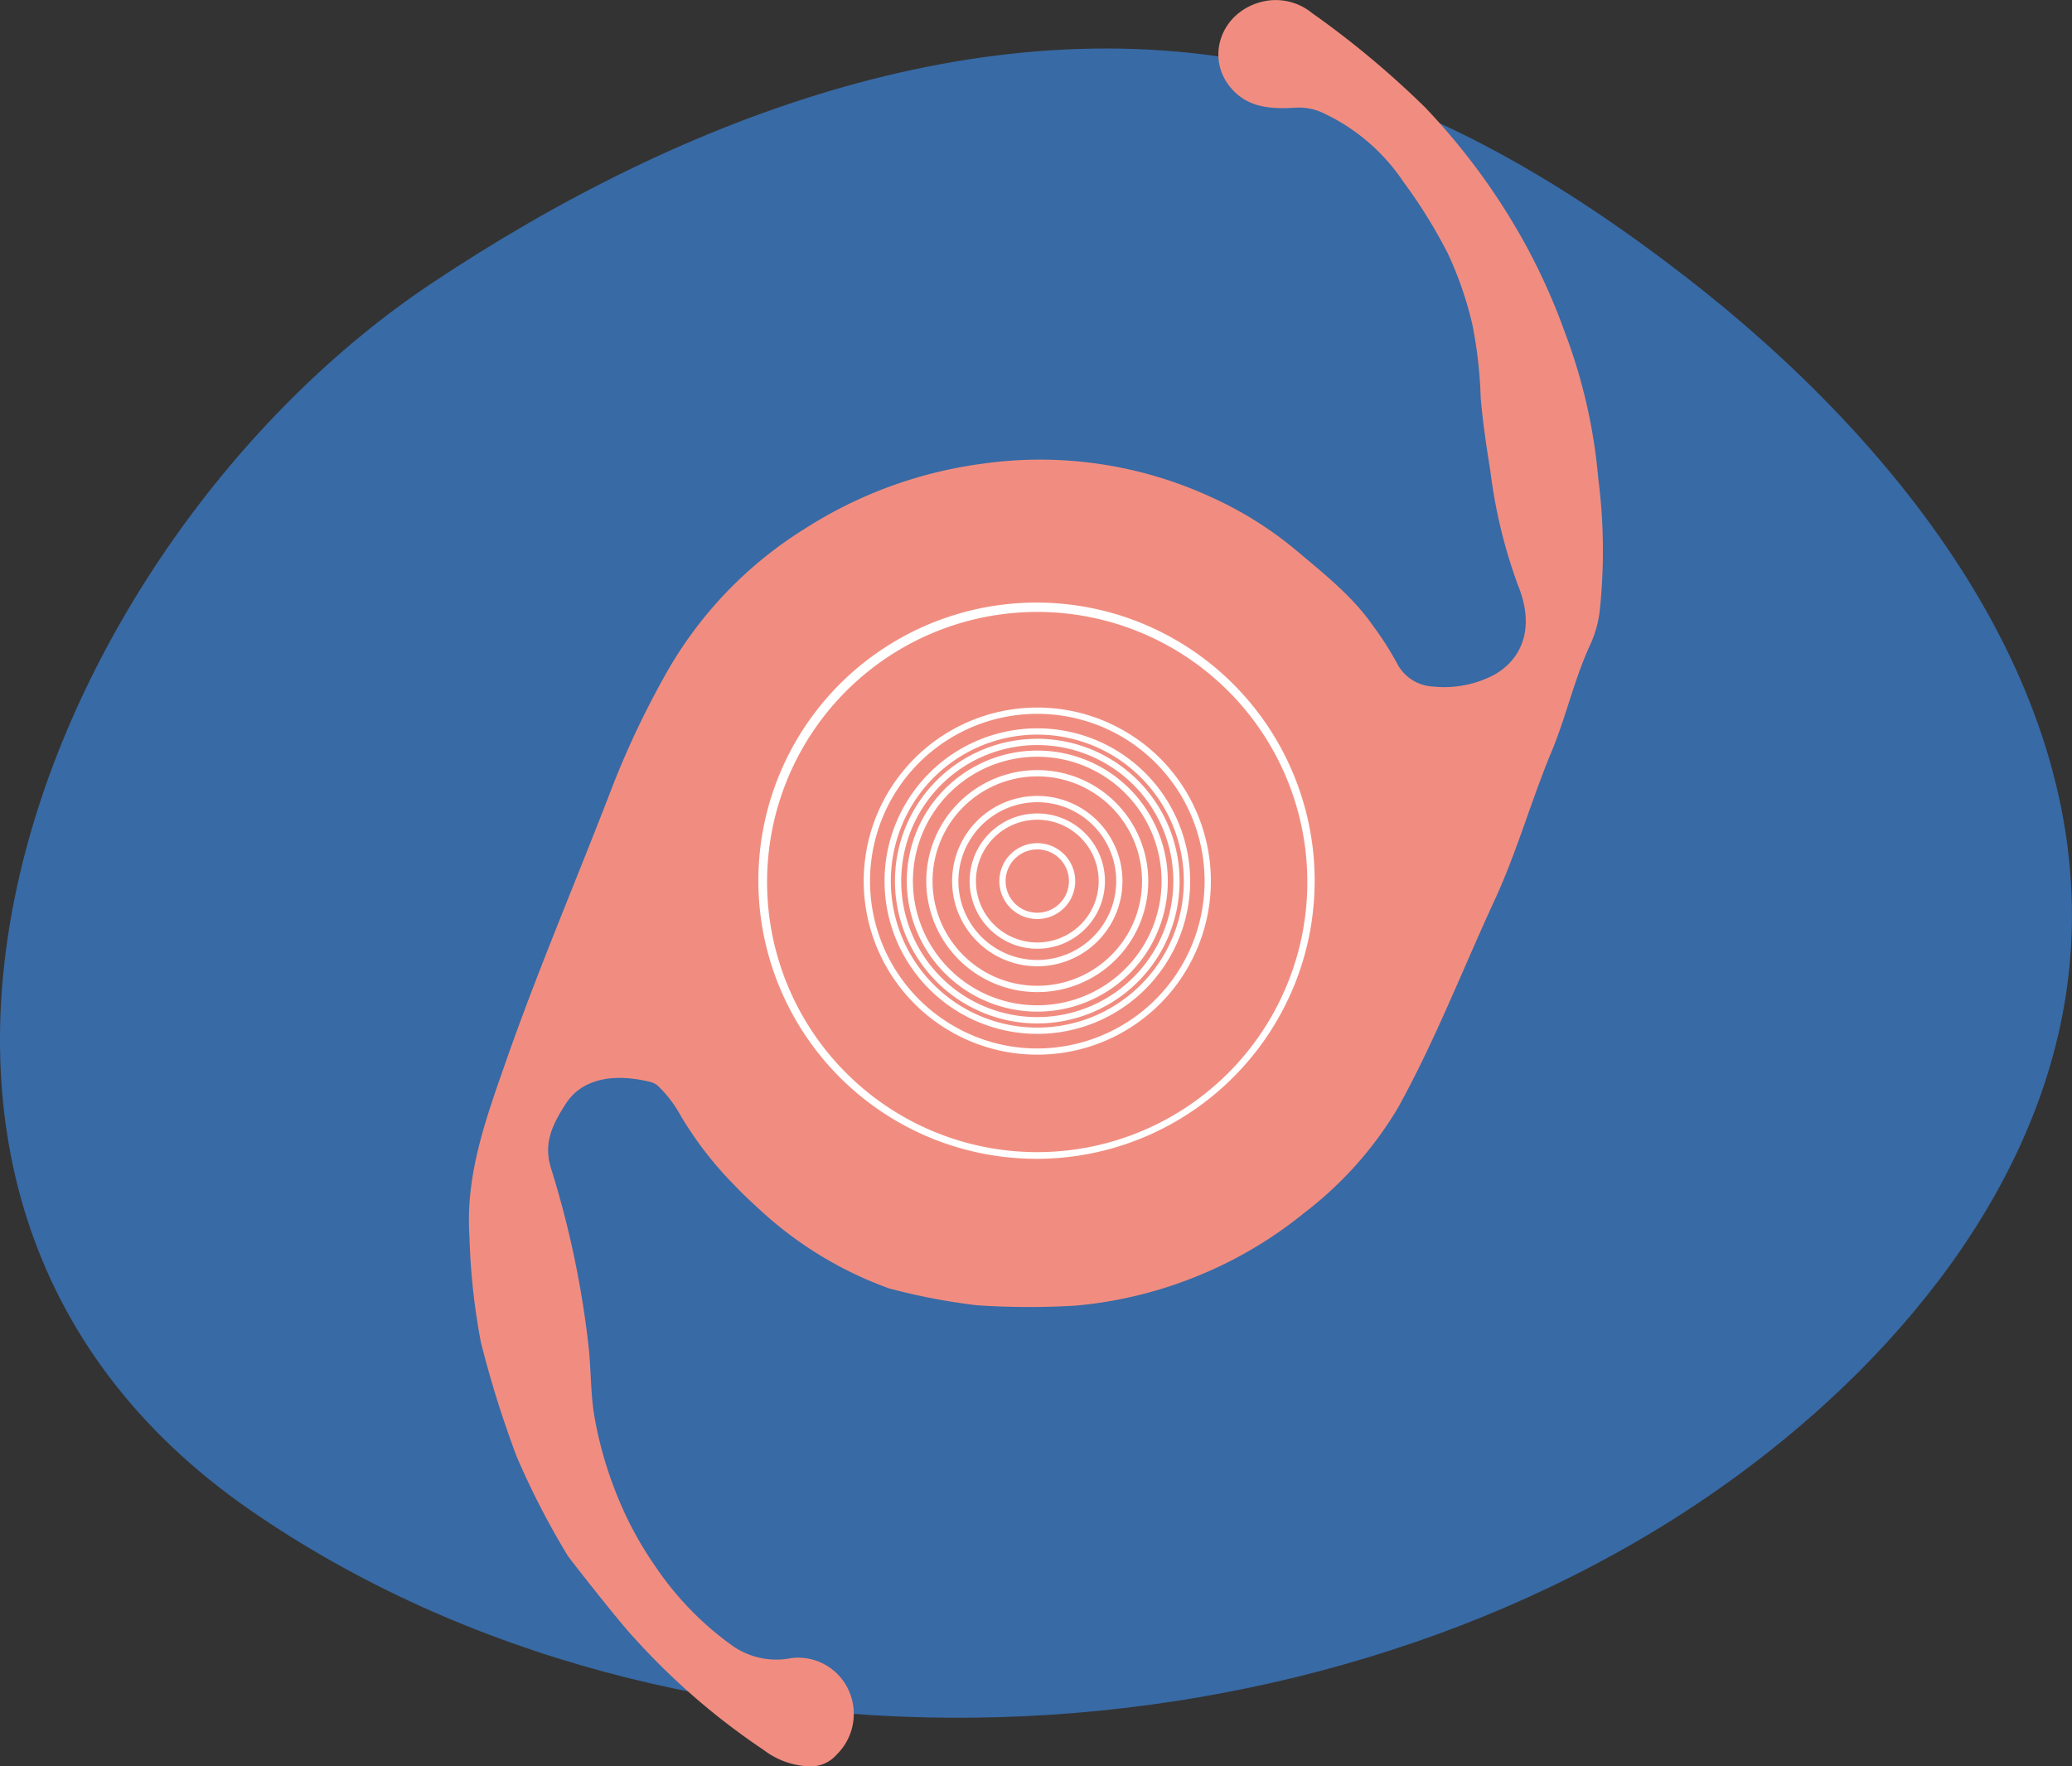
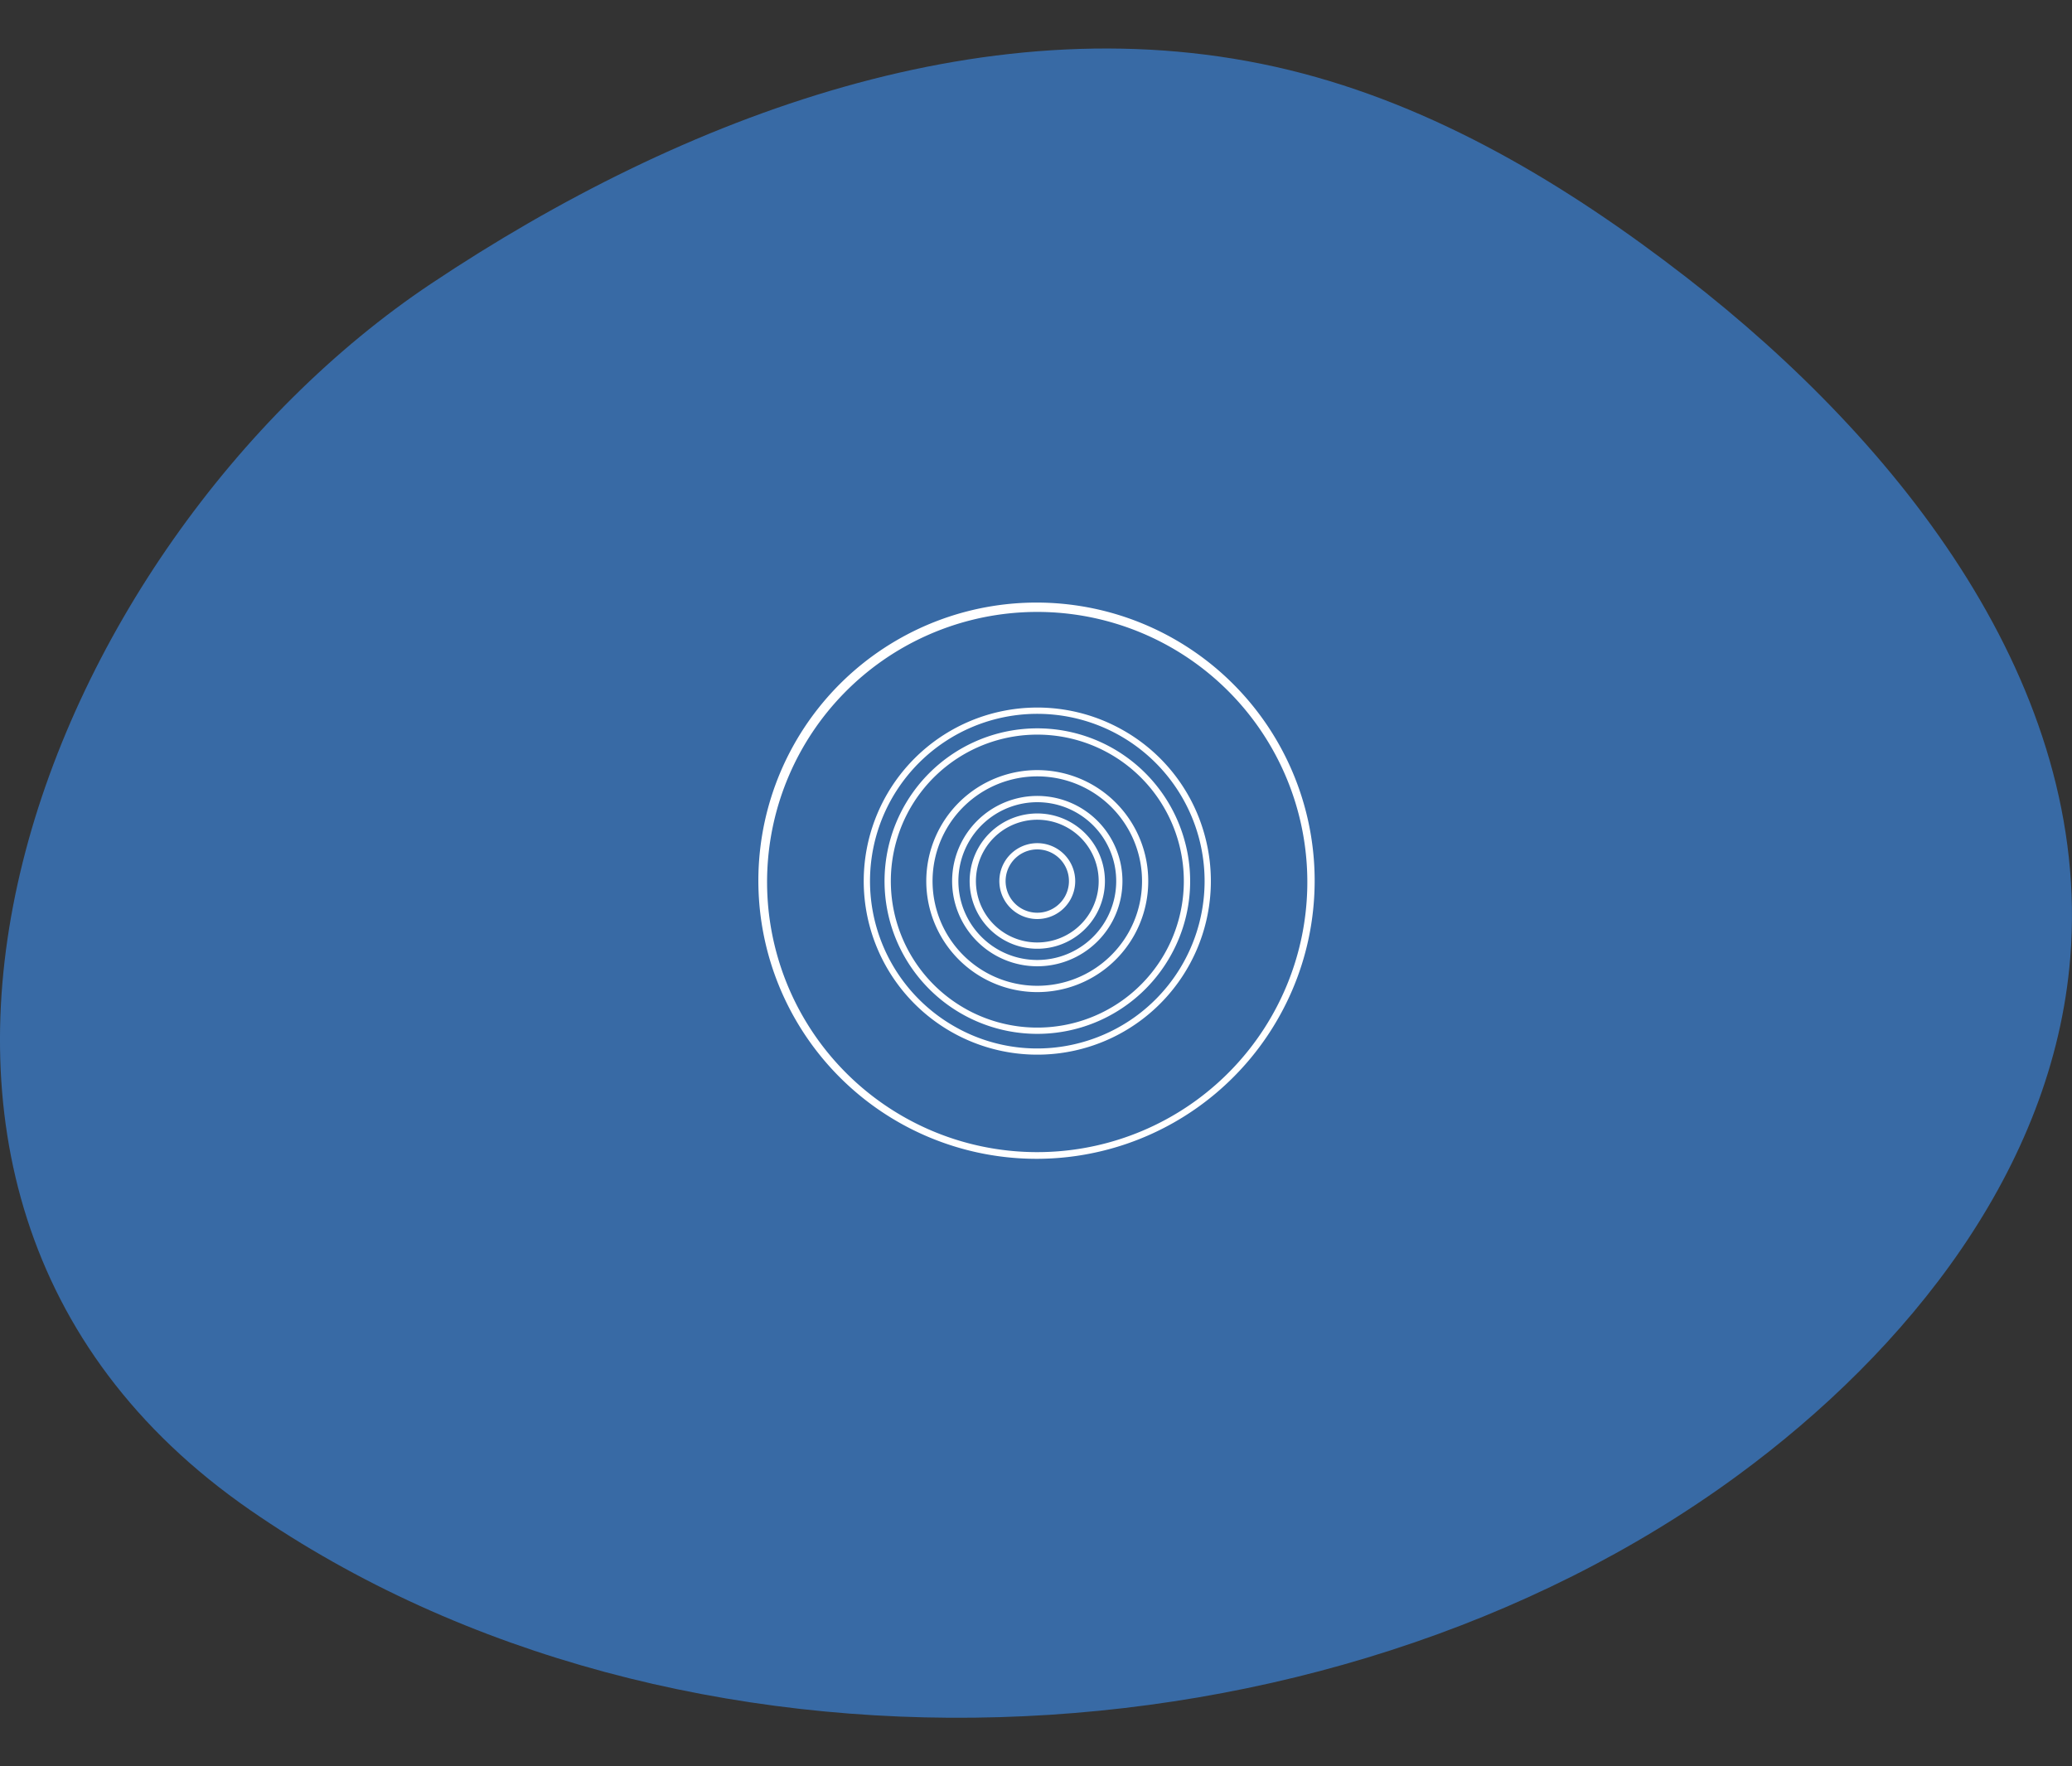
<svg xmlns="http://www.w3.org/2000/svg" id="Groupe_434" data-name="Groupe 434" width="200" height="170.506" viewBox="0 0 200 170.506">
  <rect x="0" y="0" width="200" height="170.506" fill="#333333" stroke="none" />
  <defs>
    <style>
      .cls-1 {
        fill: none;
      }

      .cls-2 {
        clip-path: url(#clip-path);
      }

      .cls-3 {
        fill: #386aa5;
      }

      .cls-4 {
        fill: #f18d80;
      }

      .cls-5 {
        fill: #fff;
      }
    </style>
    <clipPath id="clip-path">
      <rect id="Rectangle_266" data-name="Rectangle 266" class="cls-1" width="200" height="170.506" />
    </clipPath>
  </defs>
  <g id="Groupe_433" data-name="Groupe 433" class="cls-2">
    <path id="Tracé_1042" data-name="Tracé 1042" class="cls-3" d="M167.7,189.5c16.487-12.09,30.5-29.637,32.133-50.016,2.1-26.135-16.339-49.607-37.064-65.667-11.488-8.9-24.243-16.588-38.366-20.016-28.447-6.906-58.423,4.368-82.771,20.62C4.1,99.471-20.869,161.694,24.161,192.835,65.412,221.363,127.876,218.7,167.7,189.5" transform="translate(0 -47.05)" />
-     <path id="Tracé_1043" data-name="Tracé 1043" class="cls-4" d="M589.892,106.957a35.686,35.686,0,0,1-9,10.1,40.2,40.2,0,0,1-9.594,5.811,40.72,40.72,0,0,1-12.534,3.172,74.705,74.705,0,0,1-9.537-.04,61.1,61.1,0,0,1-8.435-1.622,36.6,36.6,0,0,1-12.321-7.448c-.852-.777-1.755-1.6-2.569-2.469a34.861,34.861,0,0,1-5.2-6.7,12.08,12.08,0,0,0-2.23-2.939,1.741,1.741,0,0,0-.749-.38c-4.108-1-6.811.026-8.141,2.1-1.353,2.108-2.173,3.837-1.426,6.258a91.42,91.42,0,0,1,3.631,17.282c.22,2.081.185,4.182.489,6.272a37.269,37.269,0,0,0,2.272,8.056,34,34,0,0,0,3.628,6.736,30.142,30.142,0,0,0,7.549,7.772,7.4,7.4,0,0,0,5.667,1.139A5.362,5.362,0,0,1,536.8,163a5.5,5.5,0,0,1-1.086,6.389,3.321,3.321,0,0,1-2.828,1.116,7.7,7.7,0,0,1-4.246-1.6,66.976,66.976,0,0,1-12.418-10.744c-1.428-1.508-5.687-6.944-6.439-7.951a77.267,77.267,0,0,1-4.941-9.586,100.859,100.859,0,0,1-3.464-11.066,64.164,64.164,0,0,1-1.1-10.175c-.4-5.911,1.542-11.247,3.441-16.693,3.18-9.126,7-17.993,10.453-27.009a85.818,85.818,0,0,1,5.054-10.611,39.016,39.016,0,0,1,13.464-14.056,41.954,41.954,0,0,1,17.08-6.247A39.517,39.517,0,0,1,572.1,48.094a35.6,35.6,0,0,1,8.212,5.229c2.6,2.189,5.293,4.33,7.244,7.172a28.977,28.977,0,0,1,2.255,3.541,4.143,4.143,0,0,0,3.515,2.242,10.356,10.356,0,0,0,5.871-1.139c2.523-1.421,4.042-4.357,2.282-8.663a49.543,49.543,0,0,1-2.659-11.013c-.375-2.32-.721-4.651-.928-6.992a43.013,43.013,0,0,0-.8-7.108,34.9,34.9,0,0,0-2.364-6.869,48.958,48.958,0,0,0-4.291-6.927,18.957,18.957,0,0,0-8.019-6.778,5.584,5.584,0,0,0-2.529-.385c-2.121.113-4.255.025-5.872-1.652-2.8-2.915-1.346-7.493,2.658-8.558a5.532,5.532,0,0,1,4.907,1.045,88.96,88.96,0,0,1,10.914,9.1,63.338,63.338,0,0,1,9.862,13.537,60.809,60.809,0,0,1,3.753,8.475,52.278,52.278,0,0,1,3.122,13.815,54.607,54.607,0,0,1,.128,12.951,11.069,11.069,0,0,1-.885,3.088c-1.554,3.339-2.333,6.96-3.747,10.348-1.967,4.721-3.341,9.67-5.486,14.318-3.1,6.706-5.76,13.607-9.349,20.085" transform="translate(-454.964 0)" />
    <path id="Tracé_1044" data-name="Tracé 1044" class="cls-5" d="M1071.5,899.994a3.662,3.662,0,1,0,1.432,4.977,3.666,3.666,0,0,0-1.432-4.977m-3.251,5.879a3.057,3.057,0,1,1,4.154-1.2,3.06,3.06,0,0,1-4.154,1.2" transform="translate(-969.603 -818.142)" />
    <path id="Tracé_1045" data-name="Tracé 1045" class="cls-5" d="M1044.065,868.66a6.53,6.53,0,1,0,2.554,8.875,6.537,6.537,0,0,0-2.554-8.875m-6.028,10.9a5.925,5.925,0,1,1,8.052-2.317,5.931,5.931,0,0,1-8.052,2.317" transform="translate(-940.779 -789.317)" />
    <path id="Tracé_1046" data-name="Tracé 1046" class="cls-5" d="M1027.876,850.171a8.222,8.222,0,1,0,3.216,11.175,8.232,8.232,0,0,0-3.216-11.175m-7.666,13.861a7.617,7.617,0,1,1,10.352-2.979,7.626,7.626,0,0,1-10.352,2.979" transform="translate(-923.771 -772.309)" />
    <path id="Tracé_1047" data-name="Tracé 1047" class="cls-5" d="M1004.031,822.94a10.715,10.715,0,1,0,4.19,14.562,10.727,10.727,0,0,0-4.19-14.562m-10.079,18.223a10.11,10.11,0,1,1,13.74-3.954,10.121,10.121,0,0,1-13.74,3.954" transform="translate(-898.72 -747.259)" />
-     <path id="Tracé_1048" data-name="Tracé 1048" class="cls-5" d="M985.983,802.326a12.6,12.6,0,1,0,4.928,17.127,12.616,12.616,0,0,0-4.928-17.127m-11.906,21.525a12,12,0,1,1,16.3-4.692,12.01,12.01,0,0,1-16.3,4.692" transform="translate(-879.758 -728.296)" />
-     <path id="Tracé_1049" data-name="Tracé 1049" class="cls-5" d="M975.108,789.907a13.739,13.739,0,1,0,5.373,18.672,13.754,13.754,0,0,0-5.373-18.672M962.1,813.422a13.133,13.133,0,1,1,17.849-5.136,13.148,13.148,0,0,1-17.849,5.136" transform="translate(-868.333 -716.872)" />
    <path id="Tracé_1050" data-name="Tracé 1050" class="cls-5" d="M972.41,787.631a14.746,14.746,0,1,0-1.267,11.215,14.649,14.649,0,0,0,1.267-11.215m-21.015,16.452A14.141,14.141,0,1,1,962.15,805.3a14.157,14.157,0,0,1-10.755-1.215" transform="translate(-858.113 -706.652)" />
    <path id="Tracé_1051" data-name="Tracé 1051" class="cls-5" d="M946.161,756.86a16.754,16.754,0,1,0,7.992,10.028,16.644,16.644,0,0,0-7.992-10.028m-15.924,28.792a16.148,16.148,0,1,1,12.281,1.388,16.043,16.043,0,0,1-12.281-1.388" transform="translate(-837.927 -686.464)" />
    <path id="Tracé_1052" data-name="Tracé 1052" class="cls-5" d="M864.092,673.76a26.848,26.848,0,1,0-3.2,10.133,26.673,26.673,0,0,0,3.2-10.133m-39.279,20.07a26.074,26.074,0,1,1,9.9,3.129,25.993,25.993,0,0,1-9.9-3.129" transform="translate(-737.347 -585.884)" />
  </g>
</svg>